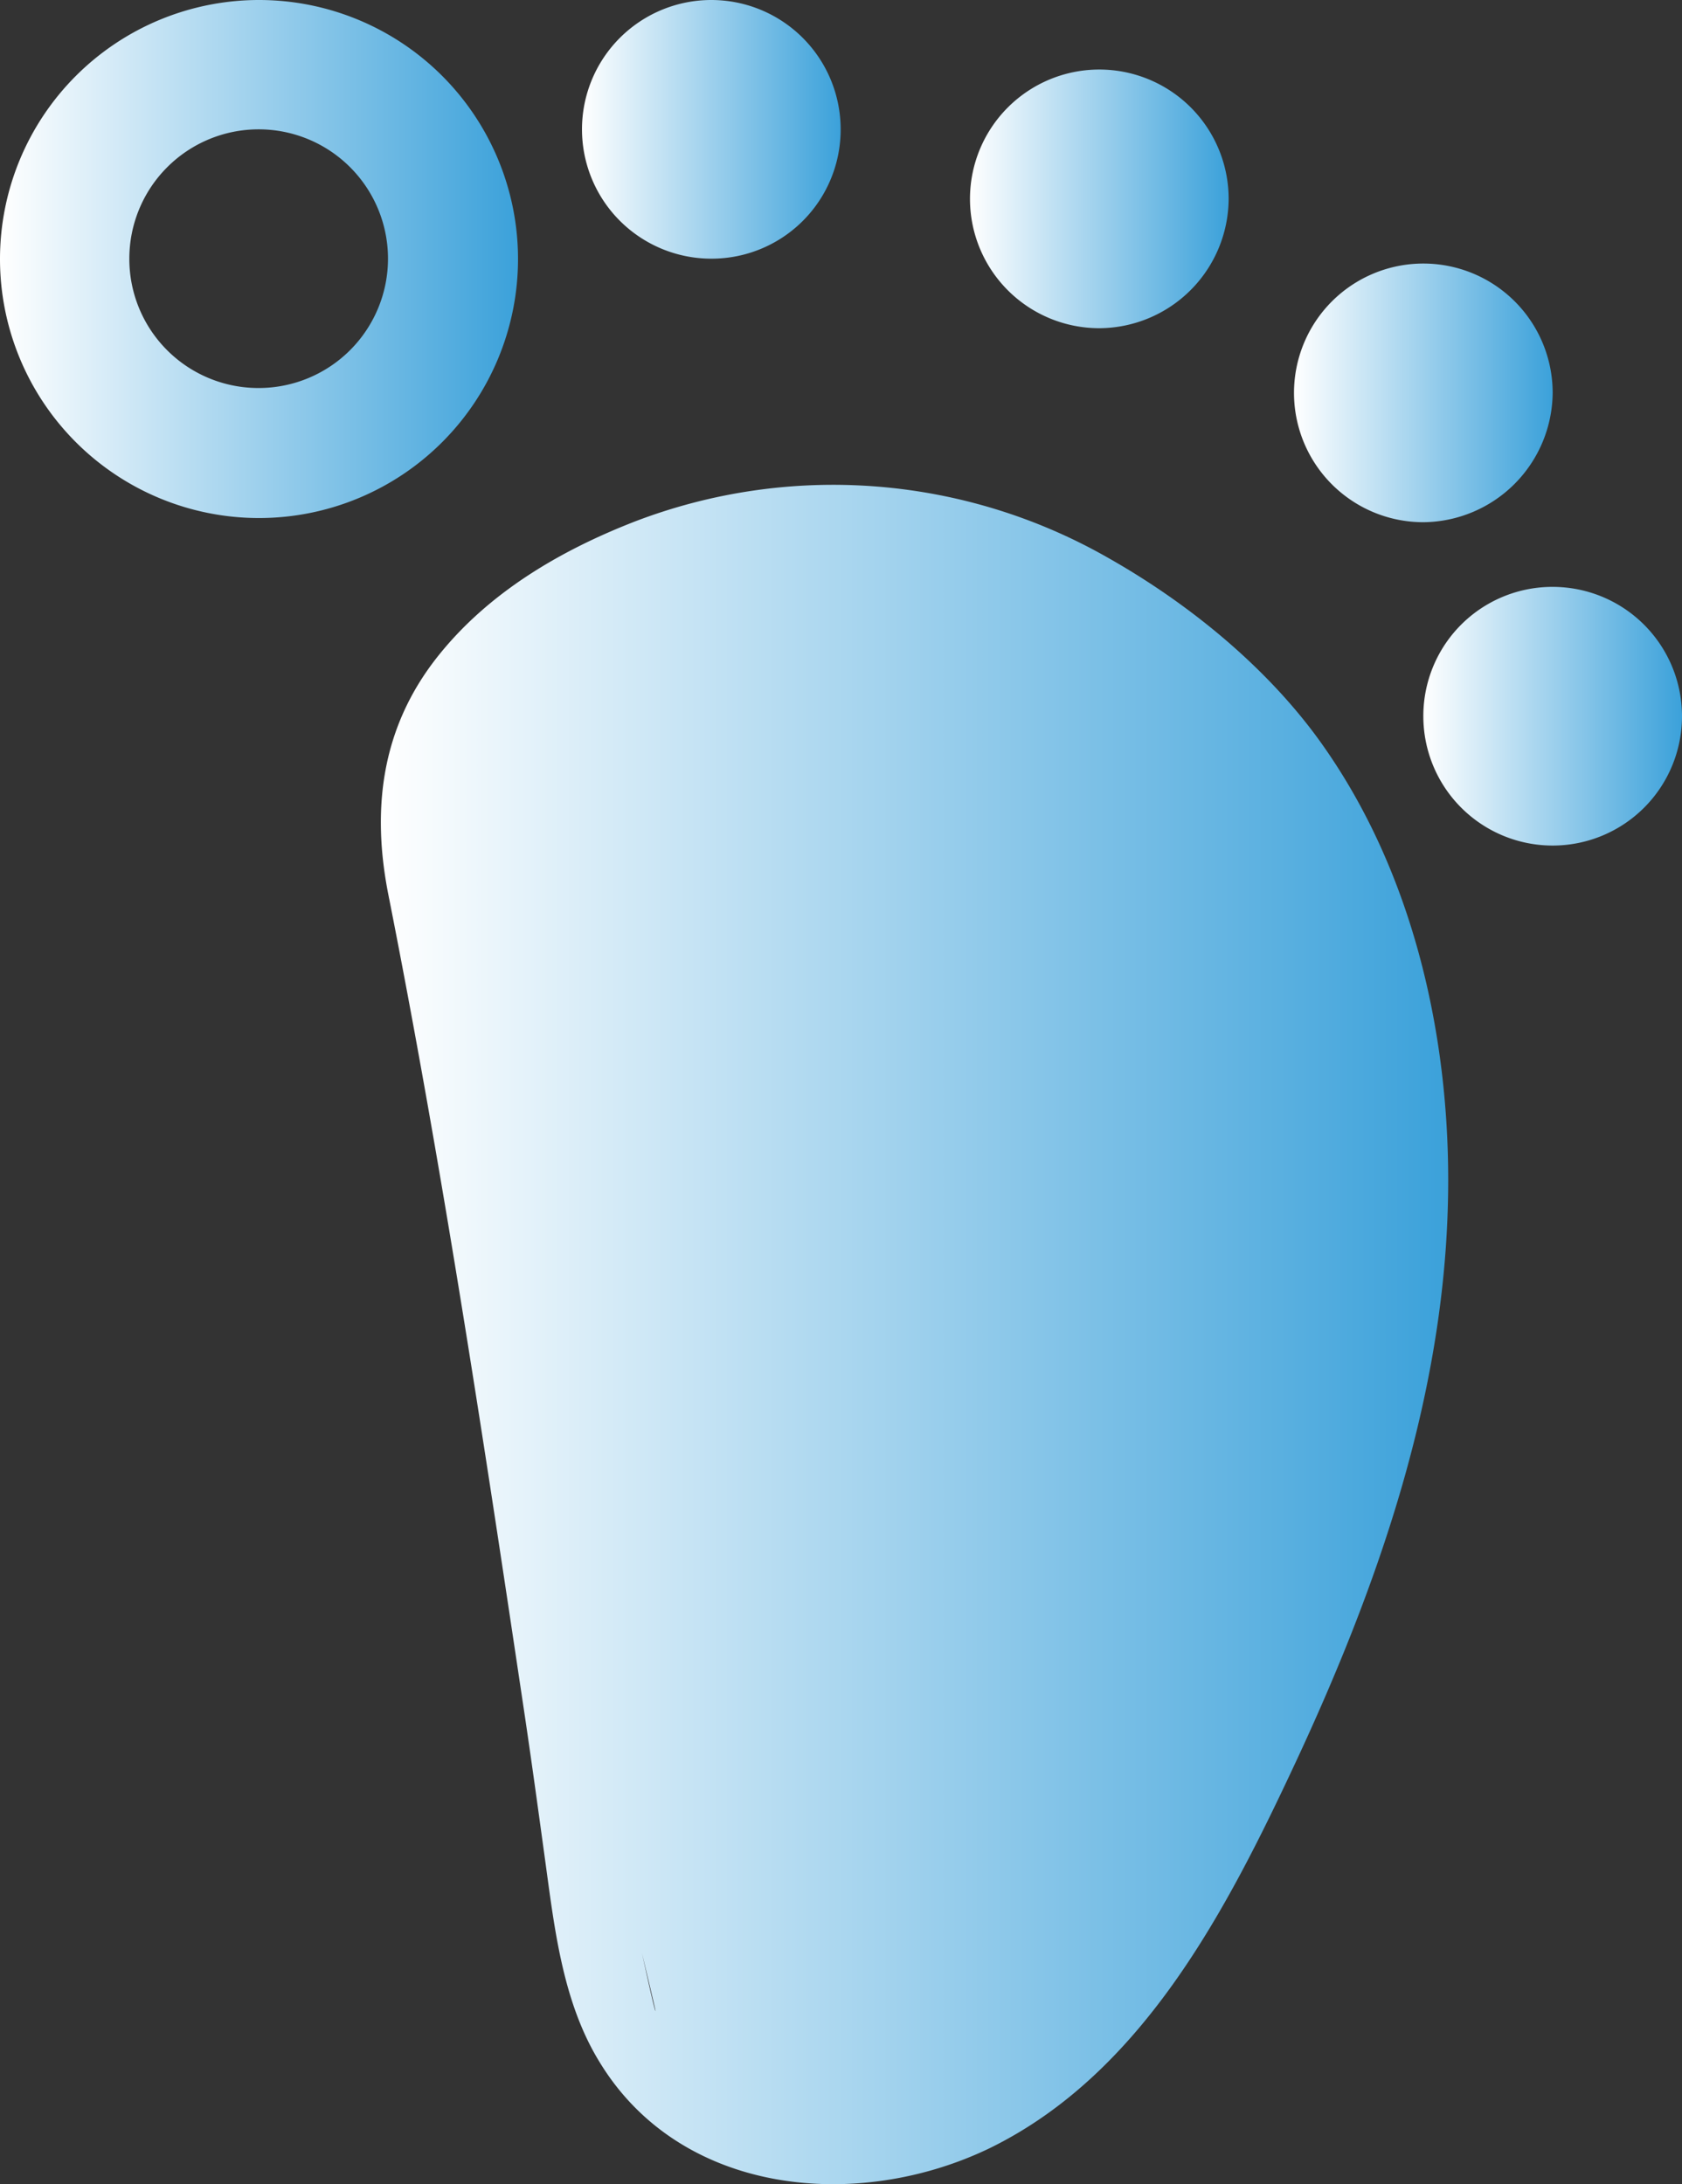
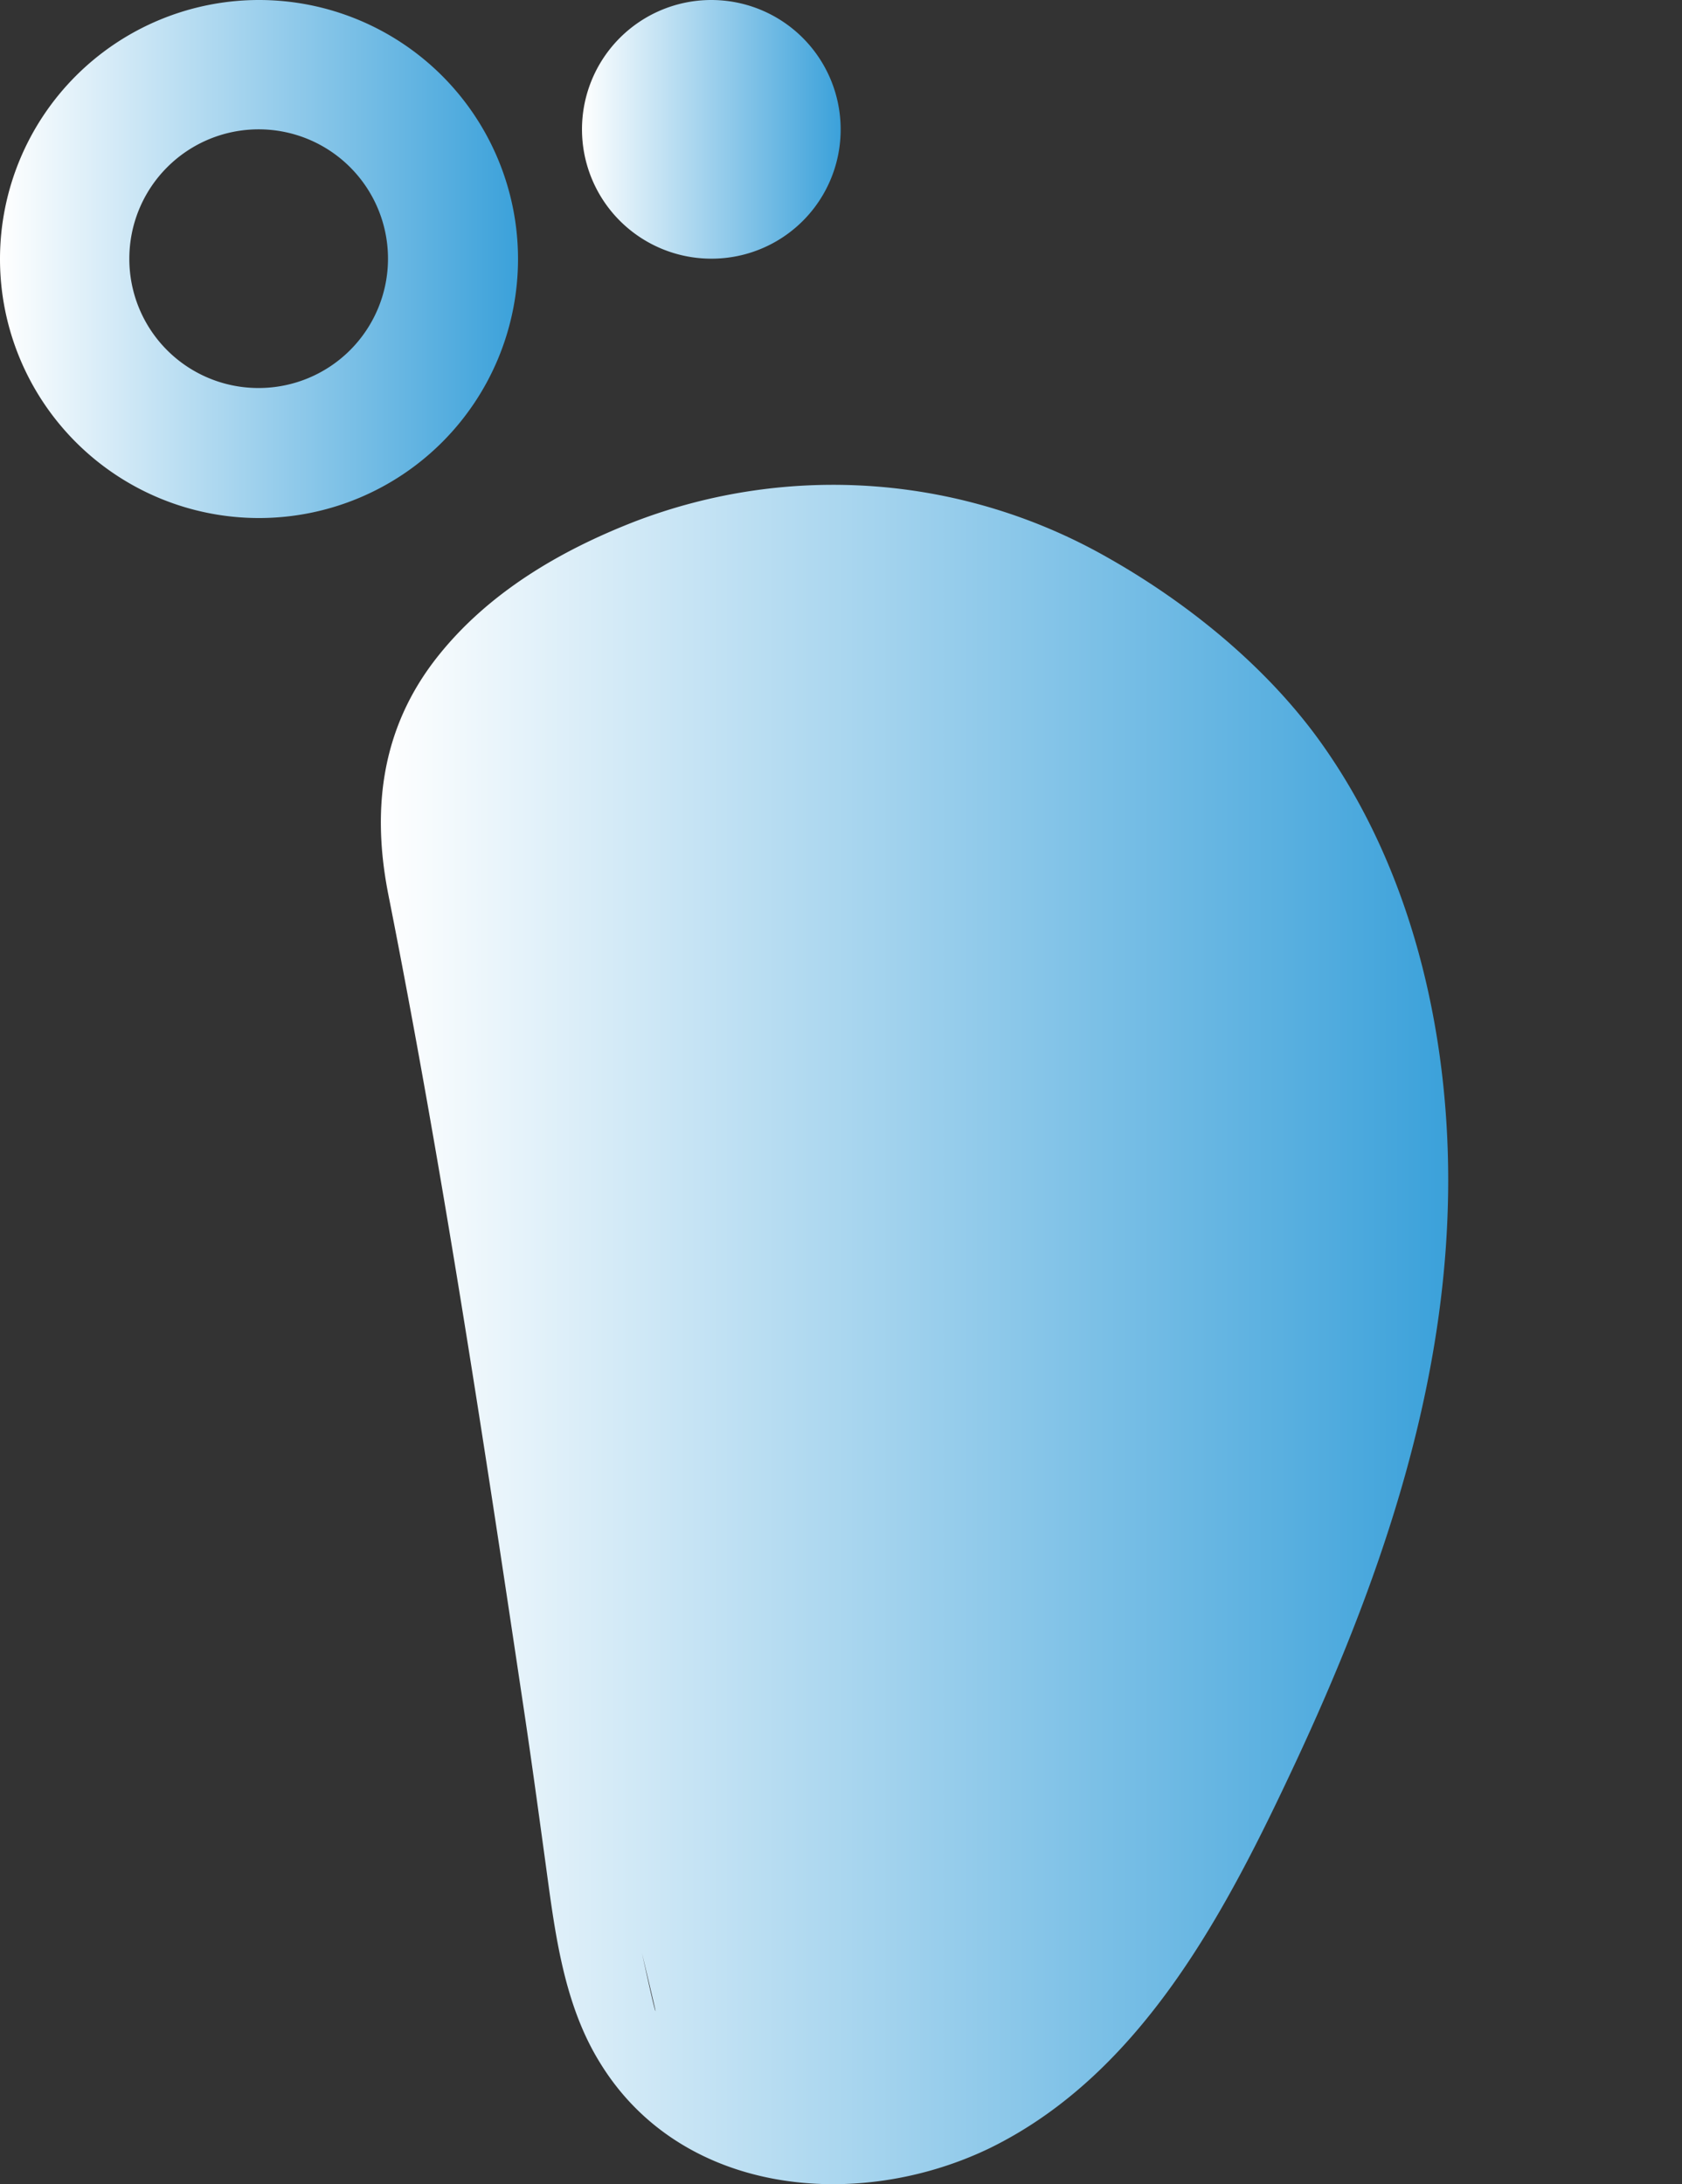
<svg xmlns="http://www.w3.org/2000/svg" xmlns:xlink="http://www.w3.org/1999/xlink" viewBox="0 0 241.9 314.11">
  <rect x="0" y="0" width="241.9" height="314.11" fill="#333333" stroke="none" />
  <defs>
    <style>.cls-1{fill:url(#Dégradé_sans_nom_54);}.cls-2{fill:url(#Dégradé_sans_nom_54-2);}.cls-3{fill:url(#Dégradé_sans_nom_54-3);}.cls-4{fill:url(#Dégradé_sans_nom_54-4);}.cls-5{fill:url(#Dégradé_sans_nom_54-5);}.cls-6{fill:url(#Dégradé_sans_nom_54-6);}</style>
    <linearGradient id="Dégradé_sans_nom_54" x1="83.7" y1="18.6" x2="120.9" y2="18.6" gradientUnits="userSpaceOnUse">
      <stop offset="0" stop-color="#fff" />
      <stop offset="1" stop-color="#3ba1da" />
    </linearGradient>
    <linearGradient id="Dégradé_sans_nom_54-2" x1="139.5" y1="28.6" x2="176.7" y2="28.6" xlink:href="#Dégradé_sans_nom_54" />
    <linearGradient id="Dégradé_sans_nom_54-3" x1="186.1" y1="56.5" x2="223.3" y2="56.5" xlink:href="#Dégradé_sans_nom_54" />
    <linearGradient id="Dégradé_sans_nom_54-4" x1="204.7" y1="103" x2="241.9" y2="103" xlink:href="#Dégradé_sans_nom_54" />
    <linearGradient id="Dégradé_sans_nom_54-5" x1="0" y1="37.25" x2="74.5" y2="37.25" xlink:href="#Dégradé_sans_nom_54" />
    <linearGradient id="Dégradé_sans_nom_54-6" x1="54.77" y1="191.91" x2="208.28" y2="191.91" xlink:href="#Dégradé_sans_nom_54" />
  </defs>
  <g id="Calque_2" data-name="Calque 2">
    <g id="Calque_1-2" data-name="Calque 1">
      <path class="cls-1" d="M102.3,37.2a18.6,18.6,0,1,1,18.6-18.6h0A18.56,18.56,0,0,1,102.3,37.2Z" />
-       <path class="cls-2" d="M158.1,47.2a18.6,18.6,0,1,1,18.6-18.6h0A18.69,18.69,0,0,1,158.1,47.2Z" />
-       <path class="cls-3" d="M204.7,75.1a18.6,18.6,0,1,1,18.6-18.6h0A18.76,18.76,0,0,1,204.7,75.1Z" />
-       <path class="cls-4" d="M223.3,84.4A18.6,18.6,0,1,1,204.7,103,18.56,18.56,0,0,1,223.3,84.4Z" />
      <path class="cls-5" d="M37.2,0A37.25,37.25,0,1,1,0,37.3v-.1A37.26,37.26,0,0,1,37.2,0Zm0,55.8A18.6,18.6,0,1,0,18.6,37.2,18.56,18.56,0,0,0,37.2,55.8Z" />
      <path class="cls-6" d="M55.9,128.9c7.6,38.4,13.5,77.2,19.3,116,1.1,7.3,2.1,14.6,3.1,21.9,1.4,10.1,2.5,20.9,7.9,29.7,11.7,19.3,37.2,21.6,56.2,12.4,22-10.8,34.1-34.4,44-55.6,11.6-24.9,20.9-51.4,21.8-79.1.8-23.8-4.7-49.2-19.1-68.6-7.7-10.3-18.5-19-29.6-25.3A79.71,79.71,0,0,0,91.3,75C80.5,79.2,70.1,85.3,62.8,94.6c-8,10.2-9.4,21.9-6.9,34.3a4.8,4.8,0,0,0,1.56,2.85c2.31,1.94,8.74-5.64,8.74-5.65S71,154,80.28,207.41A274.62,274.62,0,0,0,90.9,266.06c6.41,21.63,9.77,32.51,17.26,35.57,22.34,9.11,65.74-52.12,72.74-62.13l-68.8,7.74c-22-52.36-33.06-72.4-36.83-71.17-8.48,2.77,19.24,113.09,19,113.13S88.5,263,88.5,263s-11.4-78.41-13.23-86.93c-1.24-5.75-1.54-6.48-2.2-10.33-4-22.94-5.09-30.41-6.77-39.54C66.17,125.51,53.73,117.93,55.9,128.9Z" />
    </g>
  </g>
</svg>